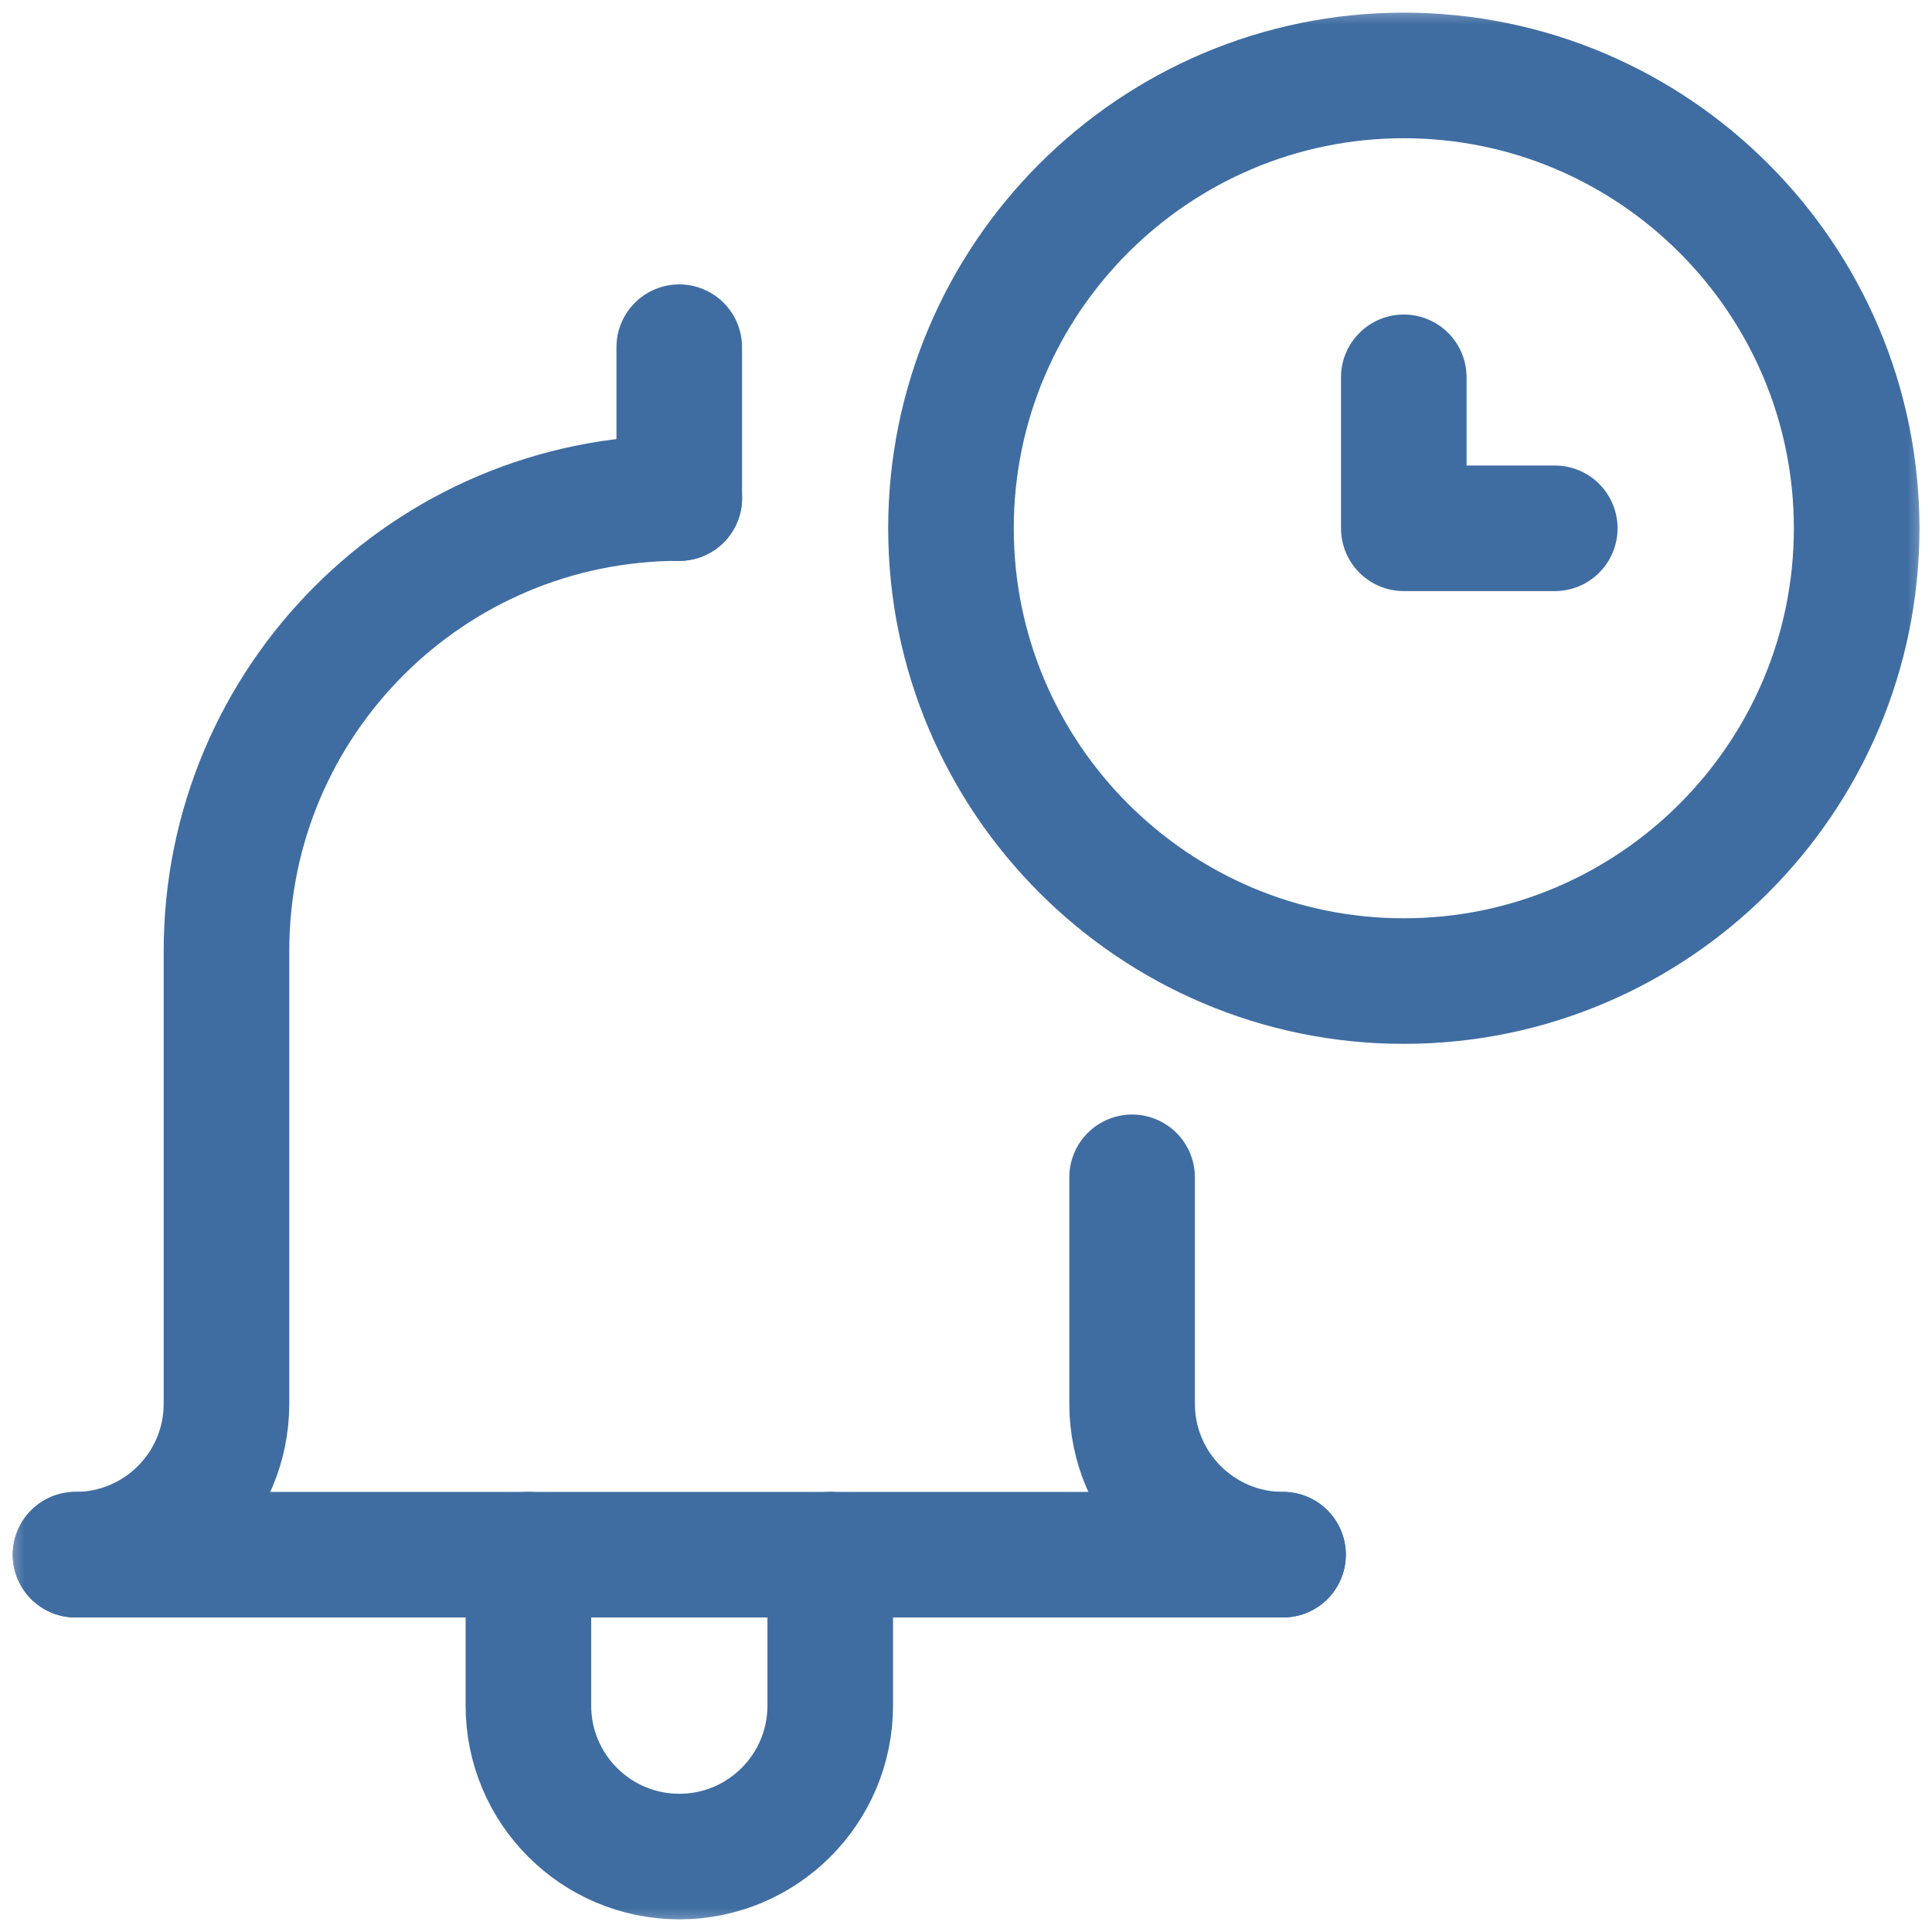
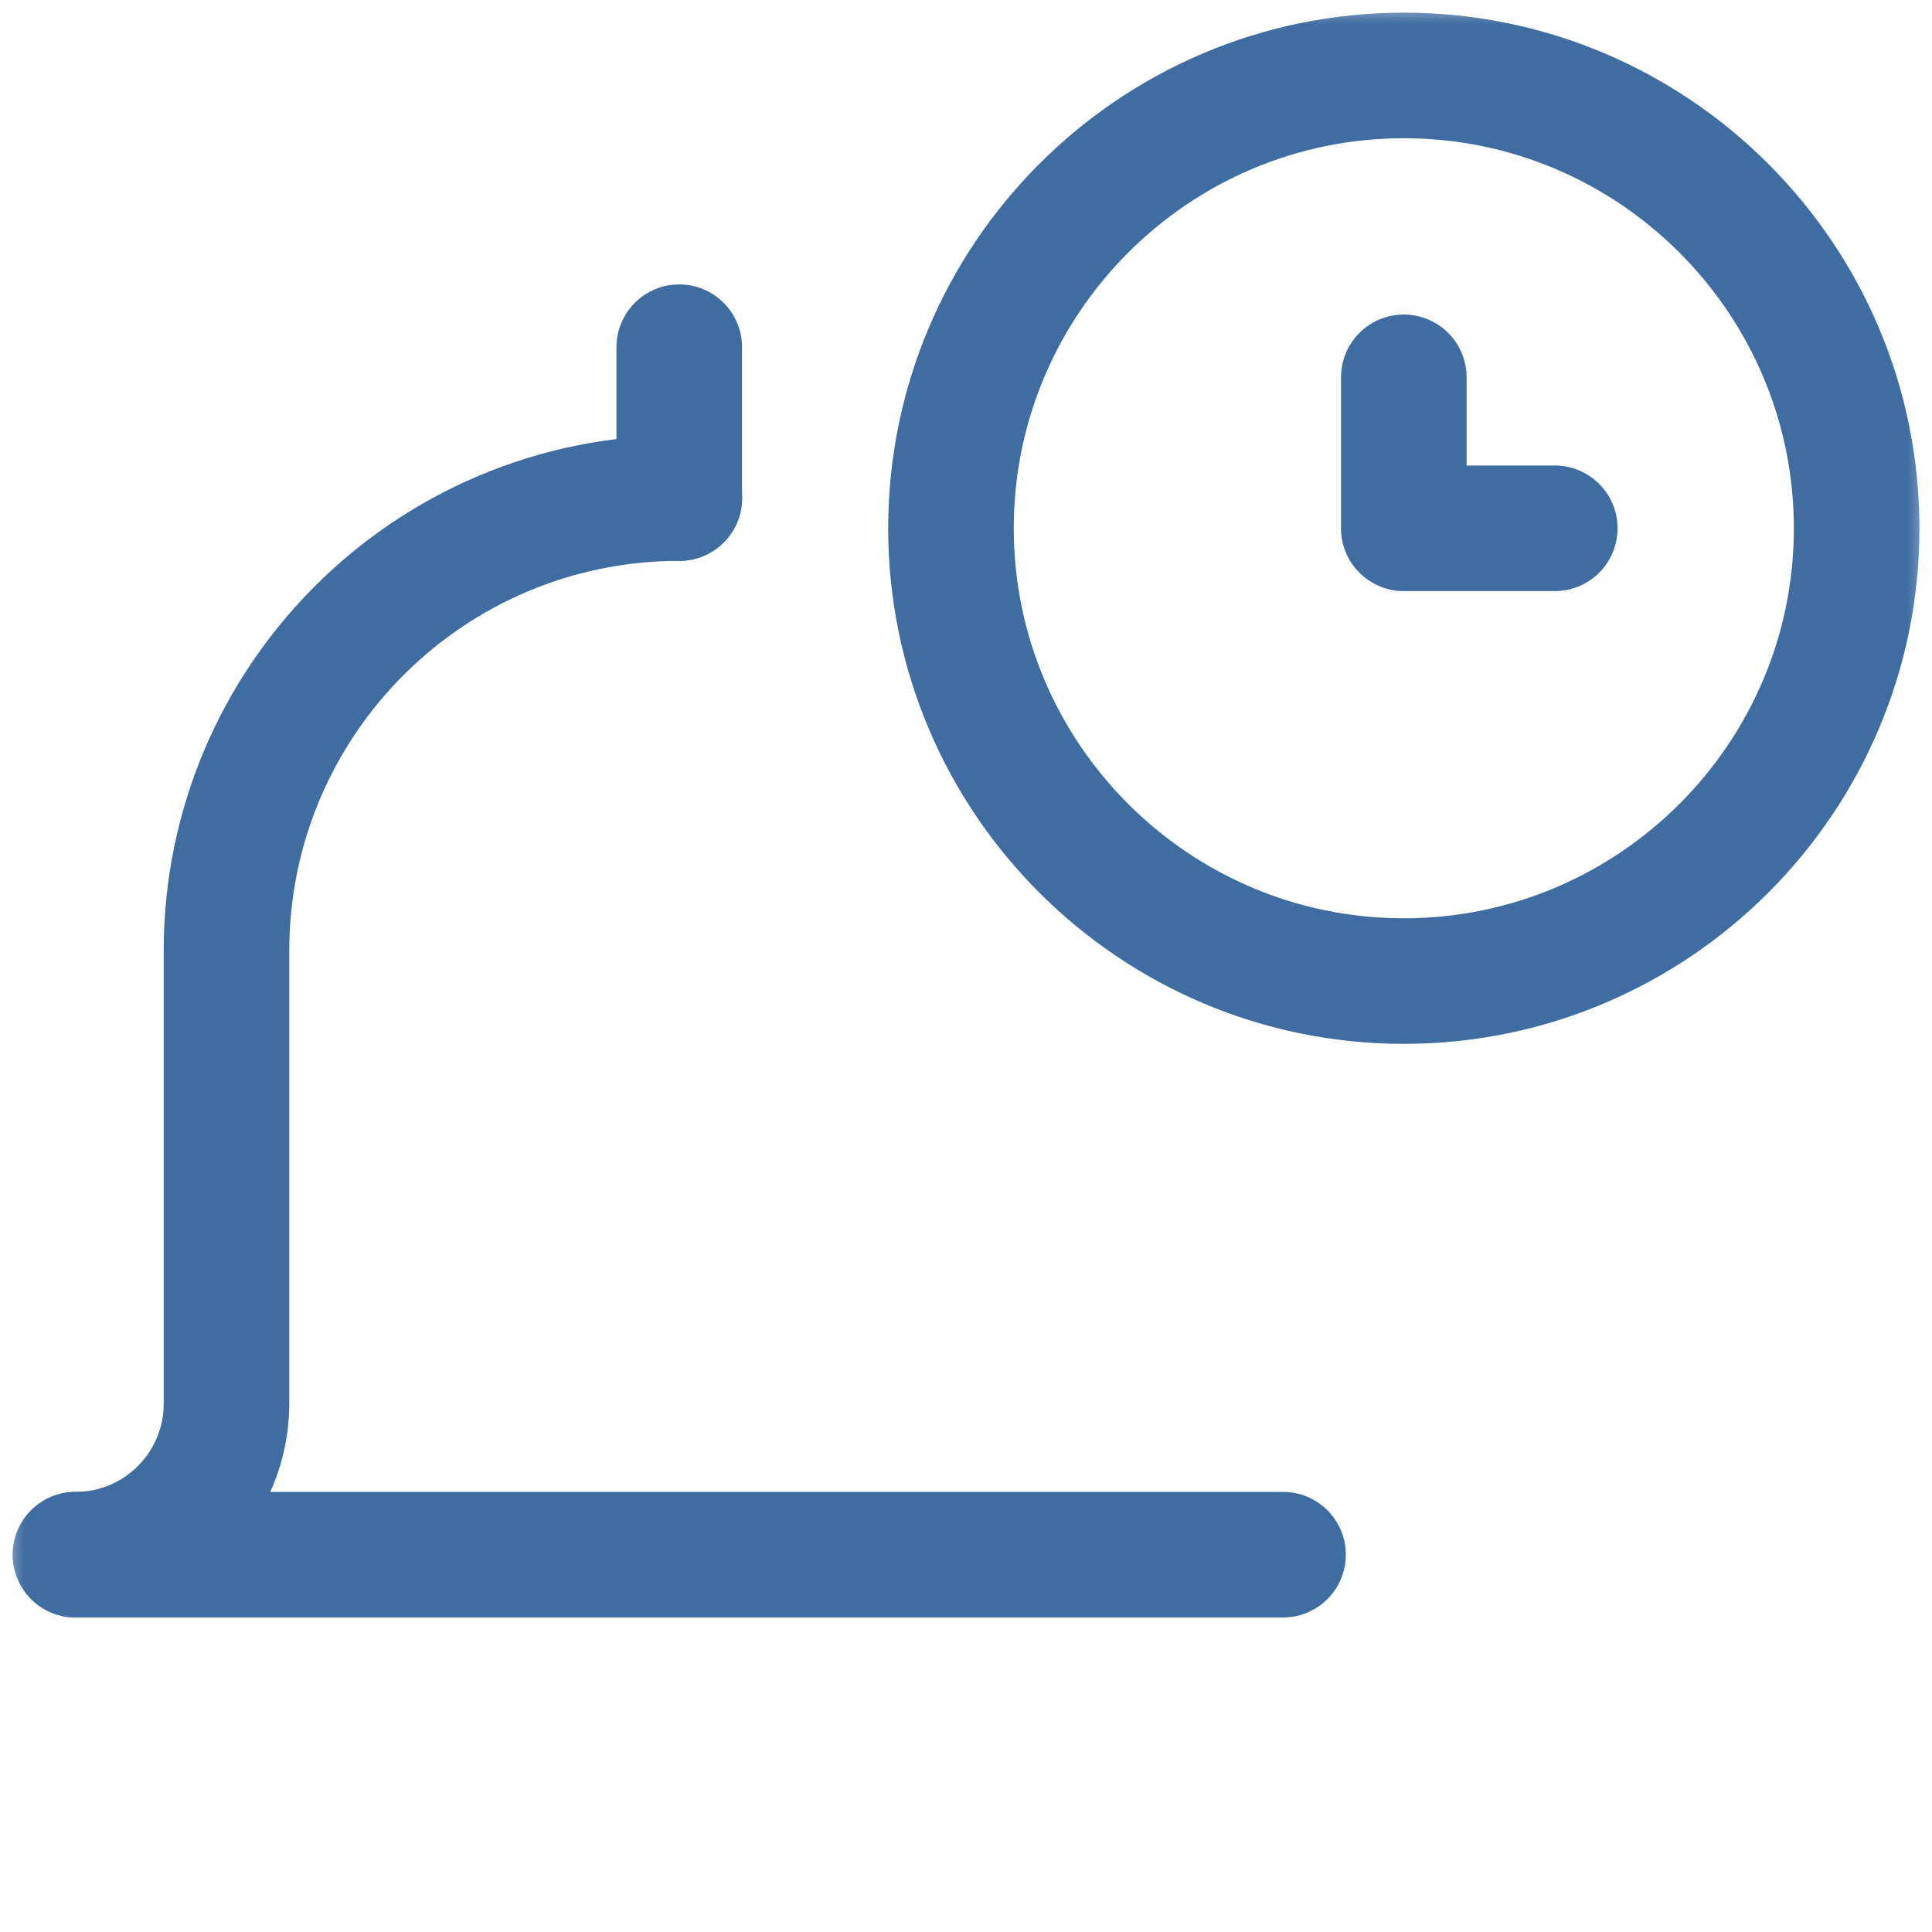
<svg xmlns="http://www.w3.org/2000/svg" width="40" height="40" viewBox="0 0 40 40" fill="none">
  <g clip-path="url(#clip0_4715_40297)">
    <path d="M14.063 7.188V10.312" stroke="#3F6DA2" stroke-width="2.6" stroke-miterlimit="10" stroke-linecap="round" stroke-linejoin="round" />
    <mask id="mask0_4715_40297" style="mask-type:luminance" maskUnits="userSpaceOnUse" x="0" y="0" width="41" height="40">
      <path d="M0.002 3.8147e-06H40.002V40H0.002V3.8147e-06Z" fill="white" />
    </mask>
    <g mask="url(#mask0_4715_40297)">
-       <path d="M17.189 32.188V35.312C17.189 37.038 15.79 38.438 14.065 38.438C12.338 38.438 10.94 37.038 10.94 35.312V32.188" stroke="#3F6DA2" stroke-width="2.6" stroke-miterlimit="10" stroke-linecap="round" stroke-linejoin="round" />
      <path d="M29.064 20.312C23.895 20.312 19.689 16.107 19.689 10.938C19.689 5.768 23.895 1.562 29.064 1.562C34.234 1.562 38.44 5.768 38.44 10.938C38.44 16.107 34.234 20.312 29.064 20.312Z" stroke="#3F6DA2" stroke-width="2.6" stroke-miterlimit="10" stroke-linecap="round" stroke-linejoin="round" />
      <path d="M29.064 7.812V10.938H32.19" stroke="#3F6DA2" stroke-width="2.6" stroke-miterlimit="10" stroke-linecap="round" stroke-linejoin="round" />
-       <path d="M23.439 24.375V29.062C23.439 30.788 24.838 32.188 26.564 32.188" stroke="#3F6DA2" stroke-width="2.6" stroke-miterlimit="10" stroke-linecap="round" stroke-linejoin="round" />
      <path d="M1.564 32.188C3.29 32.188 4.689 30.788 4.689 29.062V19.688C4.689 14.51 8.887 10.312 14.065 10.312" stroke="#3F6DA2" stroke-width="2.6" stroke-miterlimit="10" stroke-linecap="round" stroke-linejoin="round" />
      <path d="M1.564 32.188H26.564" stroke="#3F6DA2" stroke-width="2.6" stroke-miterlimit="10" stroke-linecap="round" stroke-linejoin="round" />
    </g>
  </g>
  <defs>
    <clipPath id="clip0_4715_40297">
      <rect width="40" height="40" fill="white" />
    </clipPath>
  </defs>
</svg>